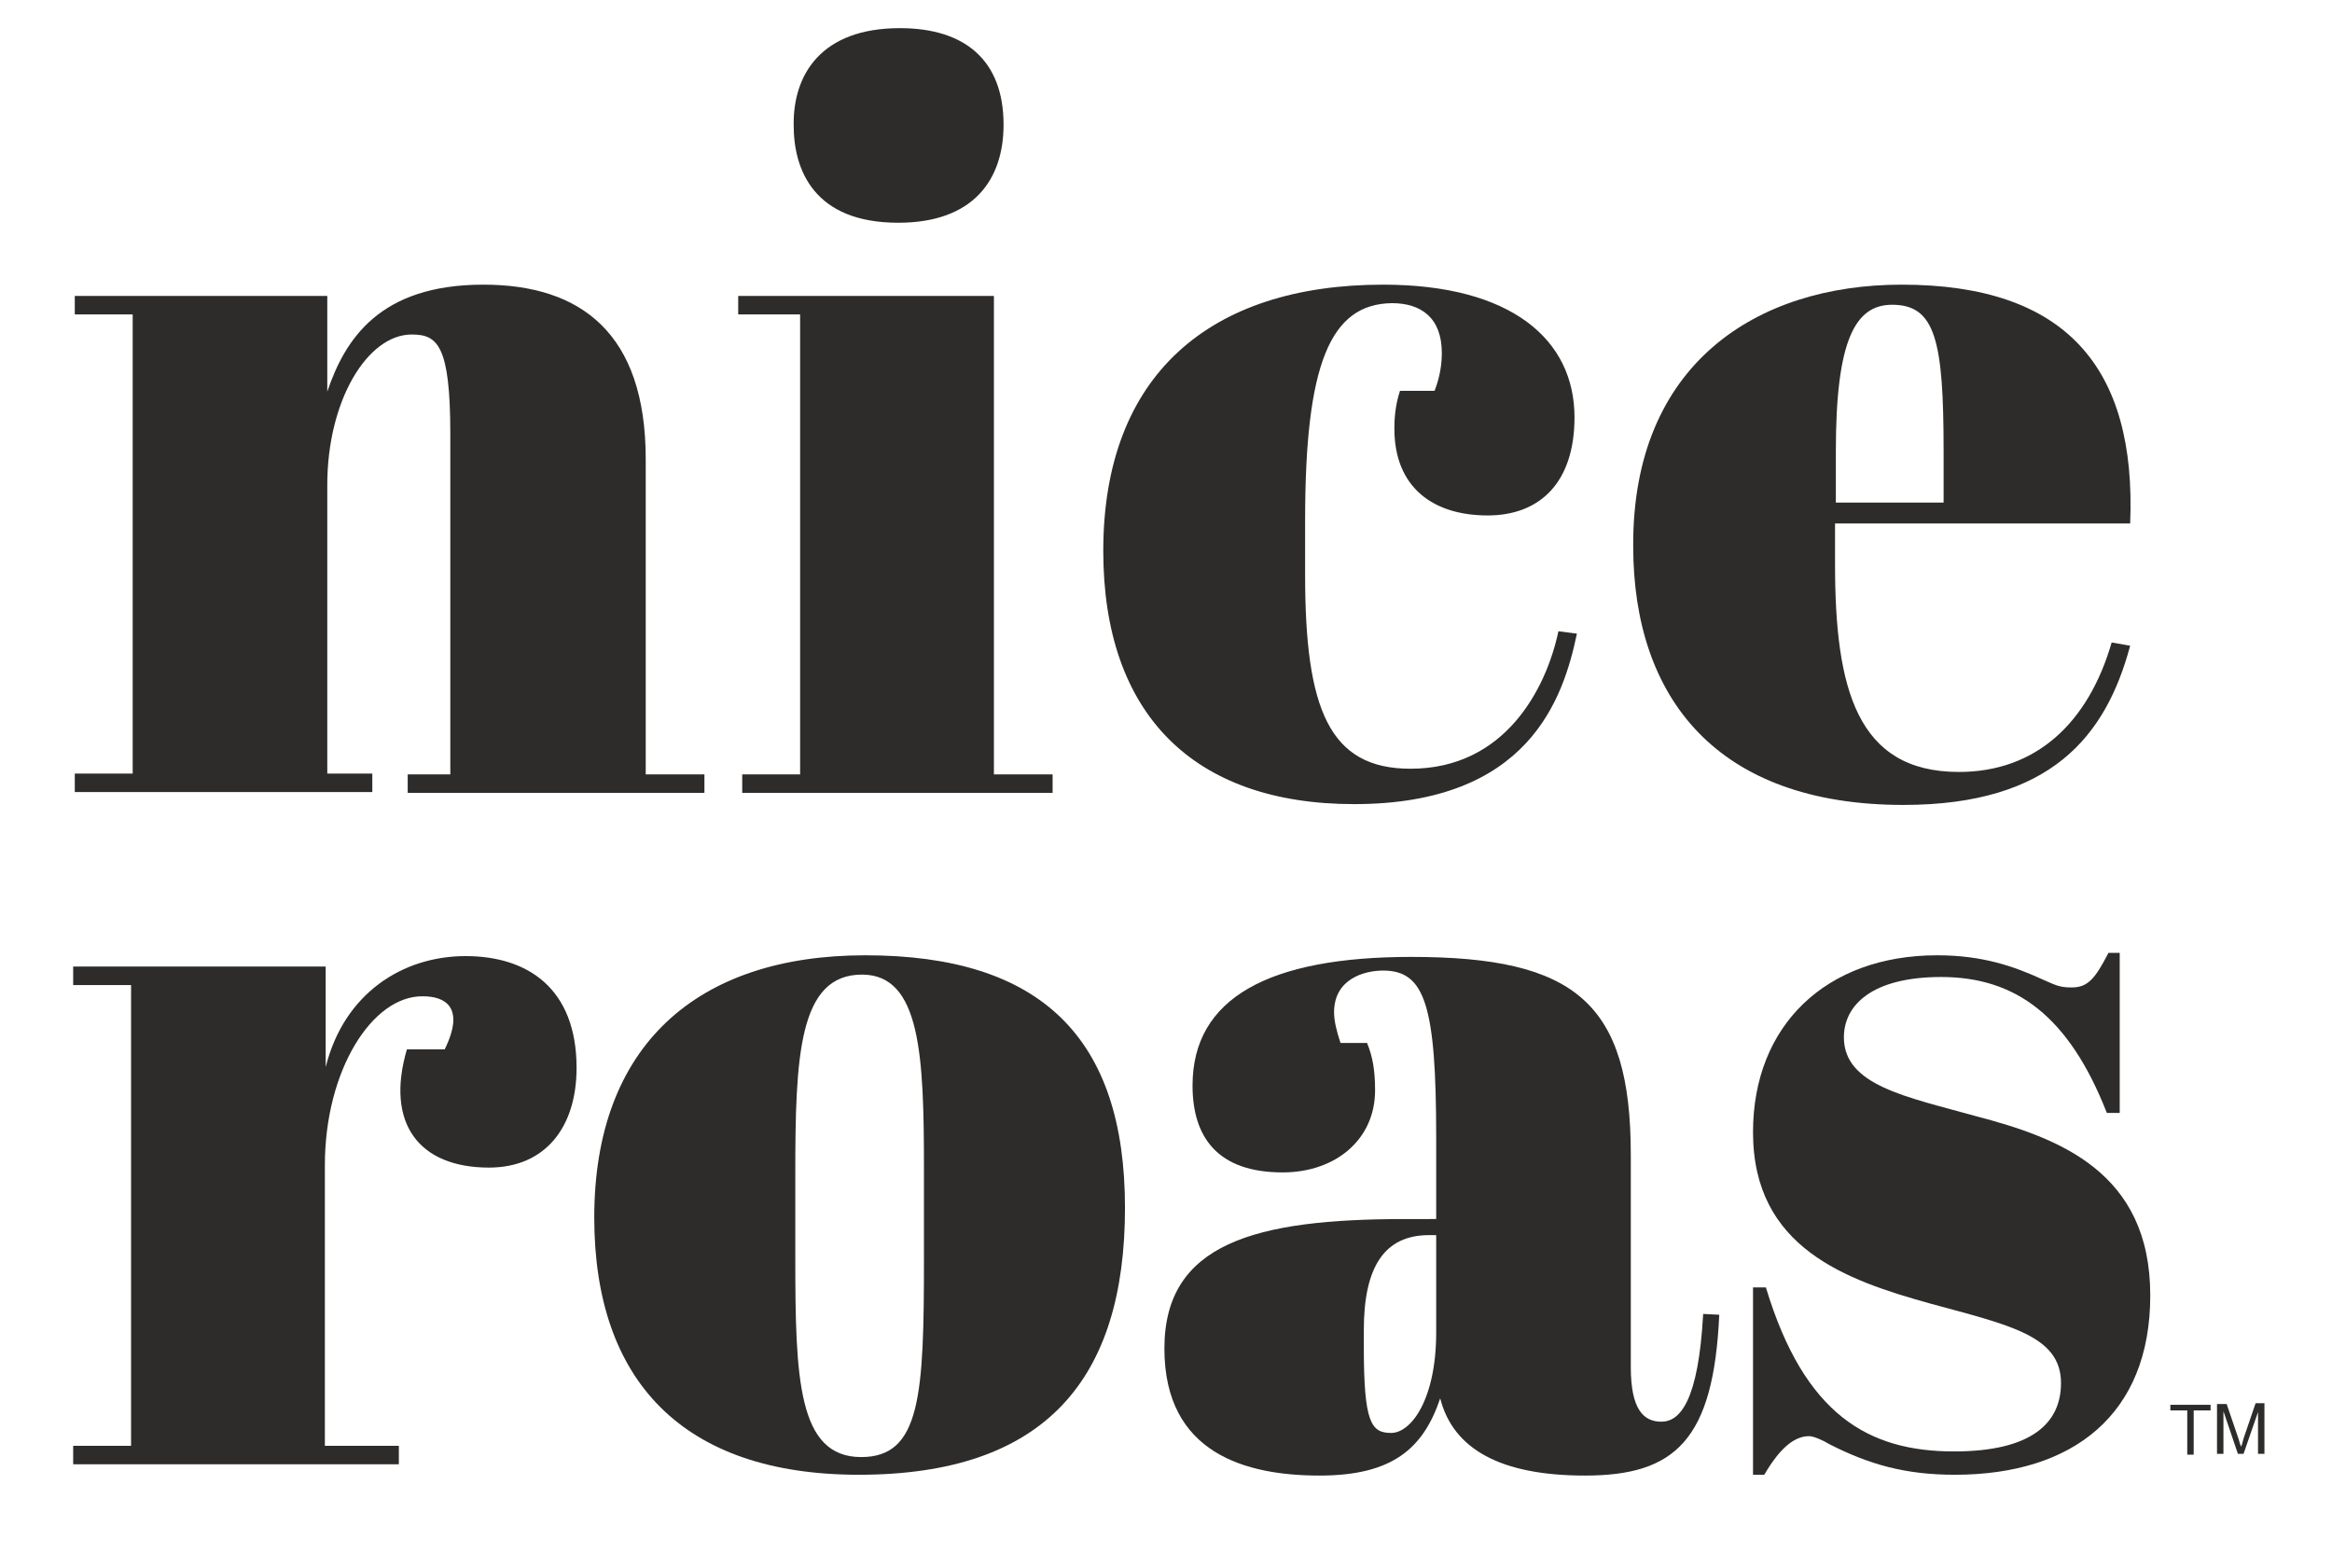
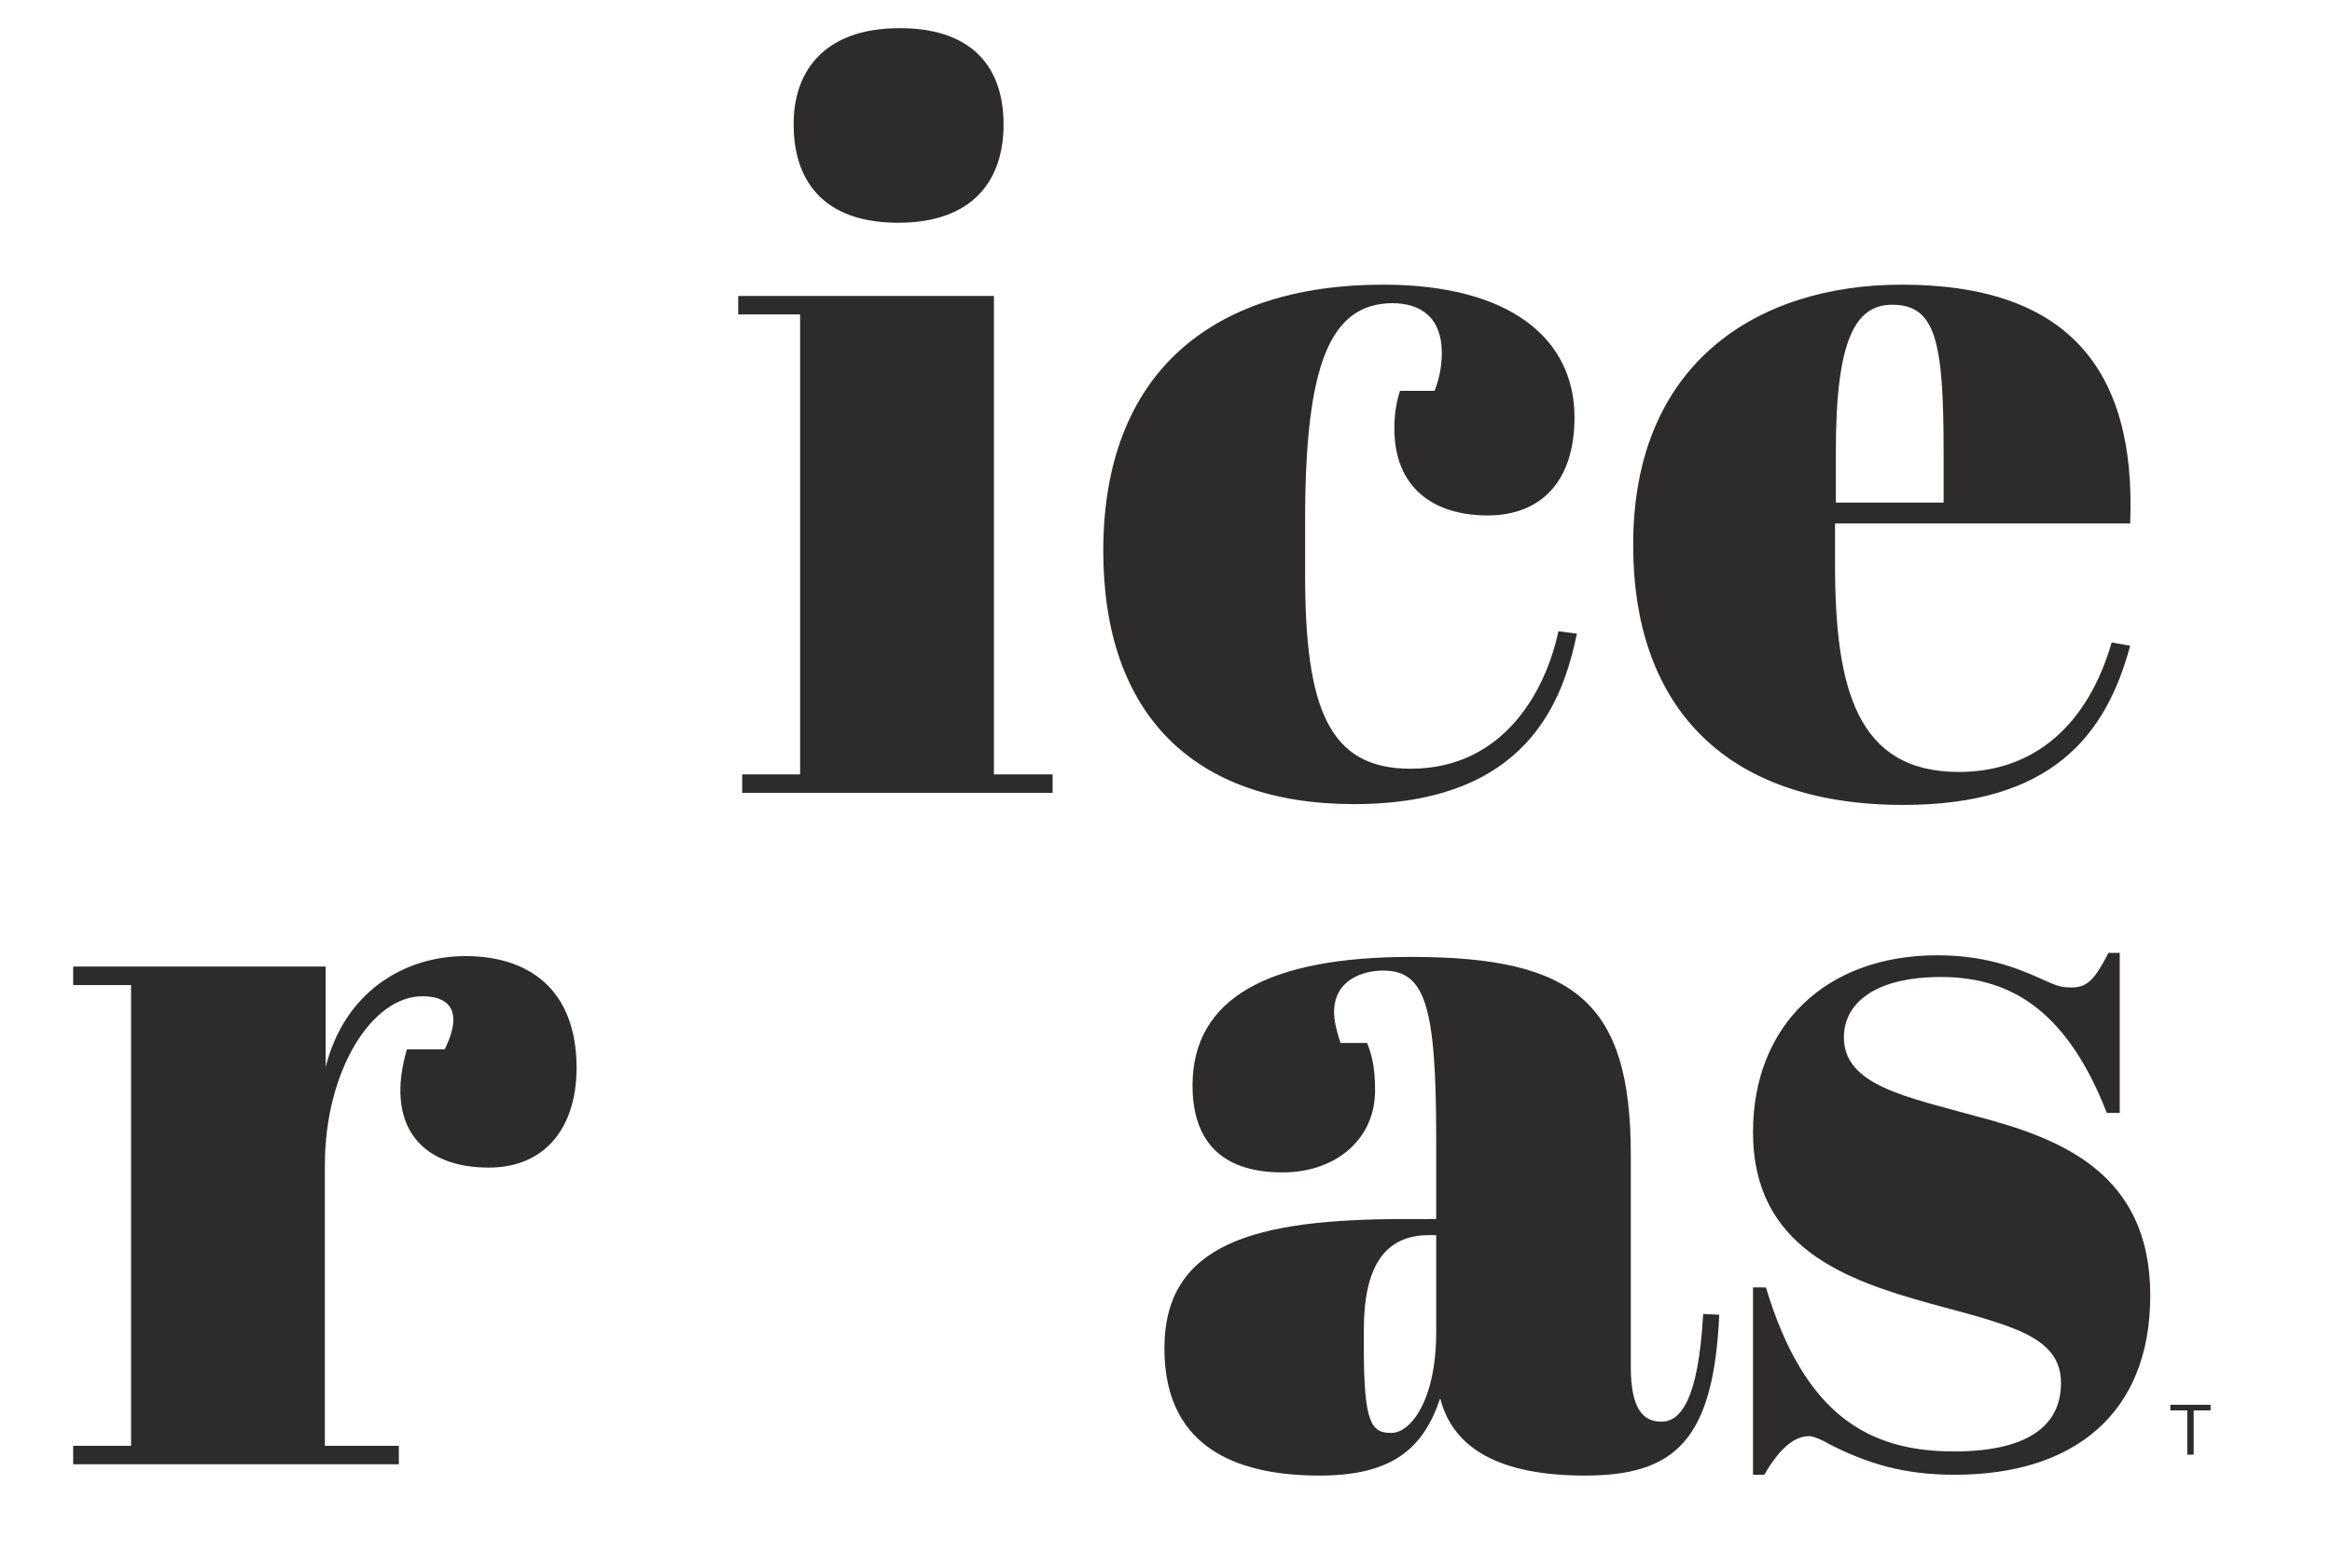
<svg xmlns="http://www.w3.org/2000/svg" xml:space="preserve" style="enable-background:new 0 0 290 195;" viewBox="0 0 290 195" y="0px" x="0px" id="Layer_1" version="1.1">
  <style type="text/css">
	.st0{fill:#2D2C2A;}
</style>
  <g>
    <g>
      <g>
-         <path d="M40.7,36.7v12c2.2-6.5,6.5-13.3,19.4-13.3c12.1,0,20.2,6,20.2,21.7v39.2h7.3v2.3H50.7v-2.3h5.3V54     c0-11.1-1.6-12.4-4.8-12.4c-5.5,0-10.5,8.2-10.5,18.7v35.9h5.6v2.3h-37v-2.3h7.2V39.1H9.3v-2.3H40.7z" class="st0" />
        <path d="M123.6,36.7v59.6h7.3v2.3H92.3v-2.3h7.2V39.1h-7.7v-2.3H123.6z M111.9,3.5c8.1,0,12.9,4,12.9,12     c0,6.9-3.8,12.2-13.1,12.2c-10.5,0-13-6.6-13-12.1C98.6,9.3,102.1,3.5,111.9,3.5z" class="st0" />
        <path d="M162.3,64.7v6.8c0,16.7,3,24.1,13.1,24.1c11.8,0,16.9-10,18.4-17.1l2.3,0.3c-1.7,8.1-6,21.2-27.7,21.2     c-20,0-31.2-11.2-31.2-31.5c0-21.9,13.3-33.1,34.8-33.1c15.9,0,23.8,6.8,23.8,16.5c0,8.1-4.3,12.2-10.8,12.2     c-6.8,0-11.6-3.5-11.6-10.8c0-1.2,0.1-2.9,0.7-4.7h4.3c0.7-1.8,0.9-3.4,0.9-4.7c0-4.4-2.6-6.2-6.2-6.2     C165.4,37.8,162.3,45.3,162.3,64.7z" class="st0" />
        <path d="M236.5,35.4c20.4,0,29.2,10.3,28.4,29.7h-36.7v5.1c0,15.4,2.7,25.8,15.4,25.8c9.6,0,16.1-6.1,19-16.1     l2.3,0.4c-3,11.2-9.8,19.8-28.2,19.8c-23.2,0-33.6-13.3-33.6-32.2C203,45.3,218.4,35.4,236.5,35.4z M241.7,62.5v-6.4     c0-13.7-1-18.2-6.4-18.2c-4.6,0-7,4.4-7,18.2v6.4H241.7z" class="st0" />
        <path d="M40.4,144.9v34.9h9.2v2.3H9.1v-2.3h7.2v-57.3H9.1v-2.3h31.4v12.5c2.3-9.2,9.6-13.8,17.4-13.8     c7.7,0,13.8,4,13.8,13.9c0,7.4-3.9,12.4-10.9,12.4c-8.7,0-12.9-5.5-10.2-14.7h4.7c2.6-5.3,0-6.6-2.7-6.6     C46.3,123.8,40.4,133.1,40.4,144.9z" class="st0" />
-         <path d="M107.6,118.8c21.9,0,32.3,10.3,32.3,31.4c0,21.3-9.9,33.2-33.1,33.2c-21.9,0-32.9-11.7-32.9-32     C73.9,130,86.7,118.8,107.6,118.8z M114.9,145.4c0-14.1-0.4-24.2-7.7-24.2c-7.9,0-8.3,10.2-8.3,24.9v10.2     c0,15.1,0.3,24.9,8.2,24.9c7.4,0,7.8-7.7,7.8-24.6V145.4z" class="st0" />
        <path d="M178.6,151.5v-10c0-16.5-1.4-20.8-6.6-20.8c-2.3,0-6.1,1-6.1,5.2c0,1,0.3,2.3,0.8,3.8h3.3     c0.7,1.7,1,3.4,1,5.9c0,6.1-4.9,10.2-11.5,10.2c-8.1,0-11.2-4.4-11.2-10.8c0-10.9,9.5-16,27.2-16c20.4,0,27.3,5.7,27.3,24.6v26.4     c0,5.3,1.6,6.8,3.8,6.8c2.3,0,4.6-2.5,5.2-13.4l2,0.1c-0.7,15.6-5.5,20-16.7,20c-10.5,0-16.4-3.3-18-9.6c-2.1,6.2-5.9,9.6-15,9.6     c-9.1,0-19.3-2.7-19.3-15.8c0-13.1,11.3-16.1,29.9-16.1H178.6z M178.6,165.7v-12.1h-0.9c-5.5,0-8.1,3.9-8.1,11.8v2.1     c0,9.4,0.9,10.7,3.4,10.7S178.6,174,178.6,165.7z" class="st0" />
        <path d="M218,160.1h1.6c4.8,15.9,12.8,20.4,23.4,20.4c9.6,0,13.3-3.5,13.3-8.5c0-5.9-6.4-7.2-16.3-9.9     c-10.4-2.9-22-6.9-22-21.3c0-13.3,9.1-22,22.9-22c5.7,0,9.6,1.4,13.1,3c1.6,0.7,2.1,1,3.6,1c2,0,2.9-1,4.6-4.3h1.4v19.9h-1.6     c-4.7-12-11.3-16.9-20.6-16.9c-8.6,0-12.1,3.5-12.1,7.5c0,6,7.8,7.4,16.4,9.8c10.3,2.7,21.7,6.9,21.7,22.3     c0,14.8-9.6,22.3-24.3,22.3c-6.2,0-10.7-1.3-15.6-3.8c-0.8-0.5-2-1-2.5-1c-1.7,0-3.5,1.2-5.6,4.8H218V160.1z" class="st0" />
      </g>
      <g>
        <path d="M272,180.9v-5.5h-2.1v-0.7h5v0.7h-2.1v5.5H272z" class="st0" />
-         <path d="M275.7,180.9v-6.3h1.2l1.5,4.4c0.1,0.4,0.2,0.7,0.3,0.9c0.1-0.2,0.2-0.6,0.3-1l1.5-4.4h1.1v6.3h-0.8v-5.2     l-1.8,5.2h-0.7l-1.8-5.3v5.3H275.7z" class="st0" />
      </g>
    </g>
  </g>
</svg>